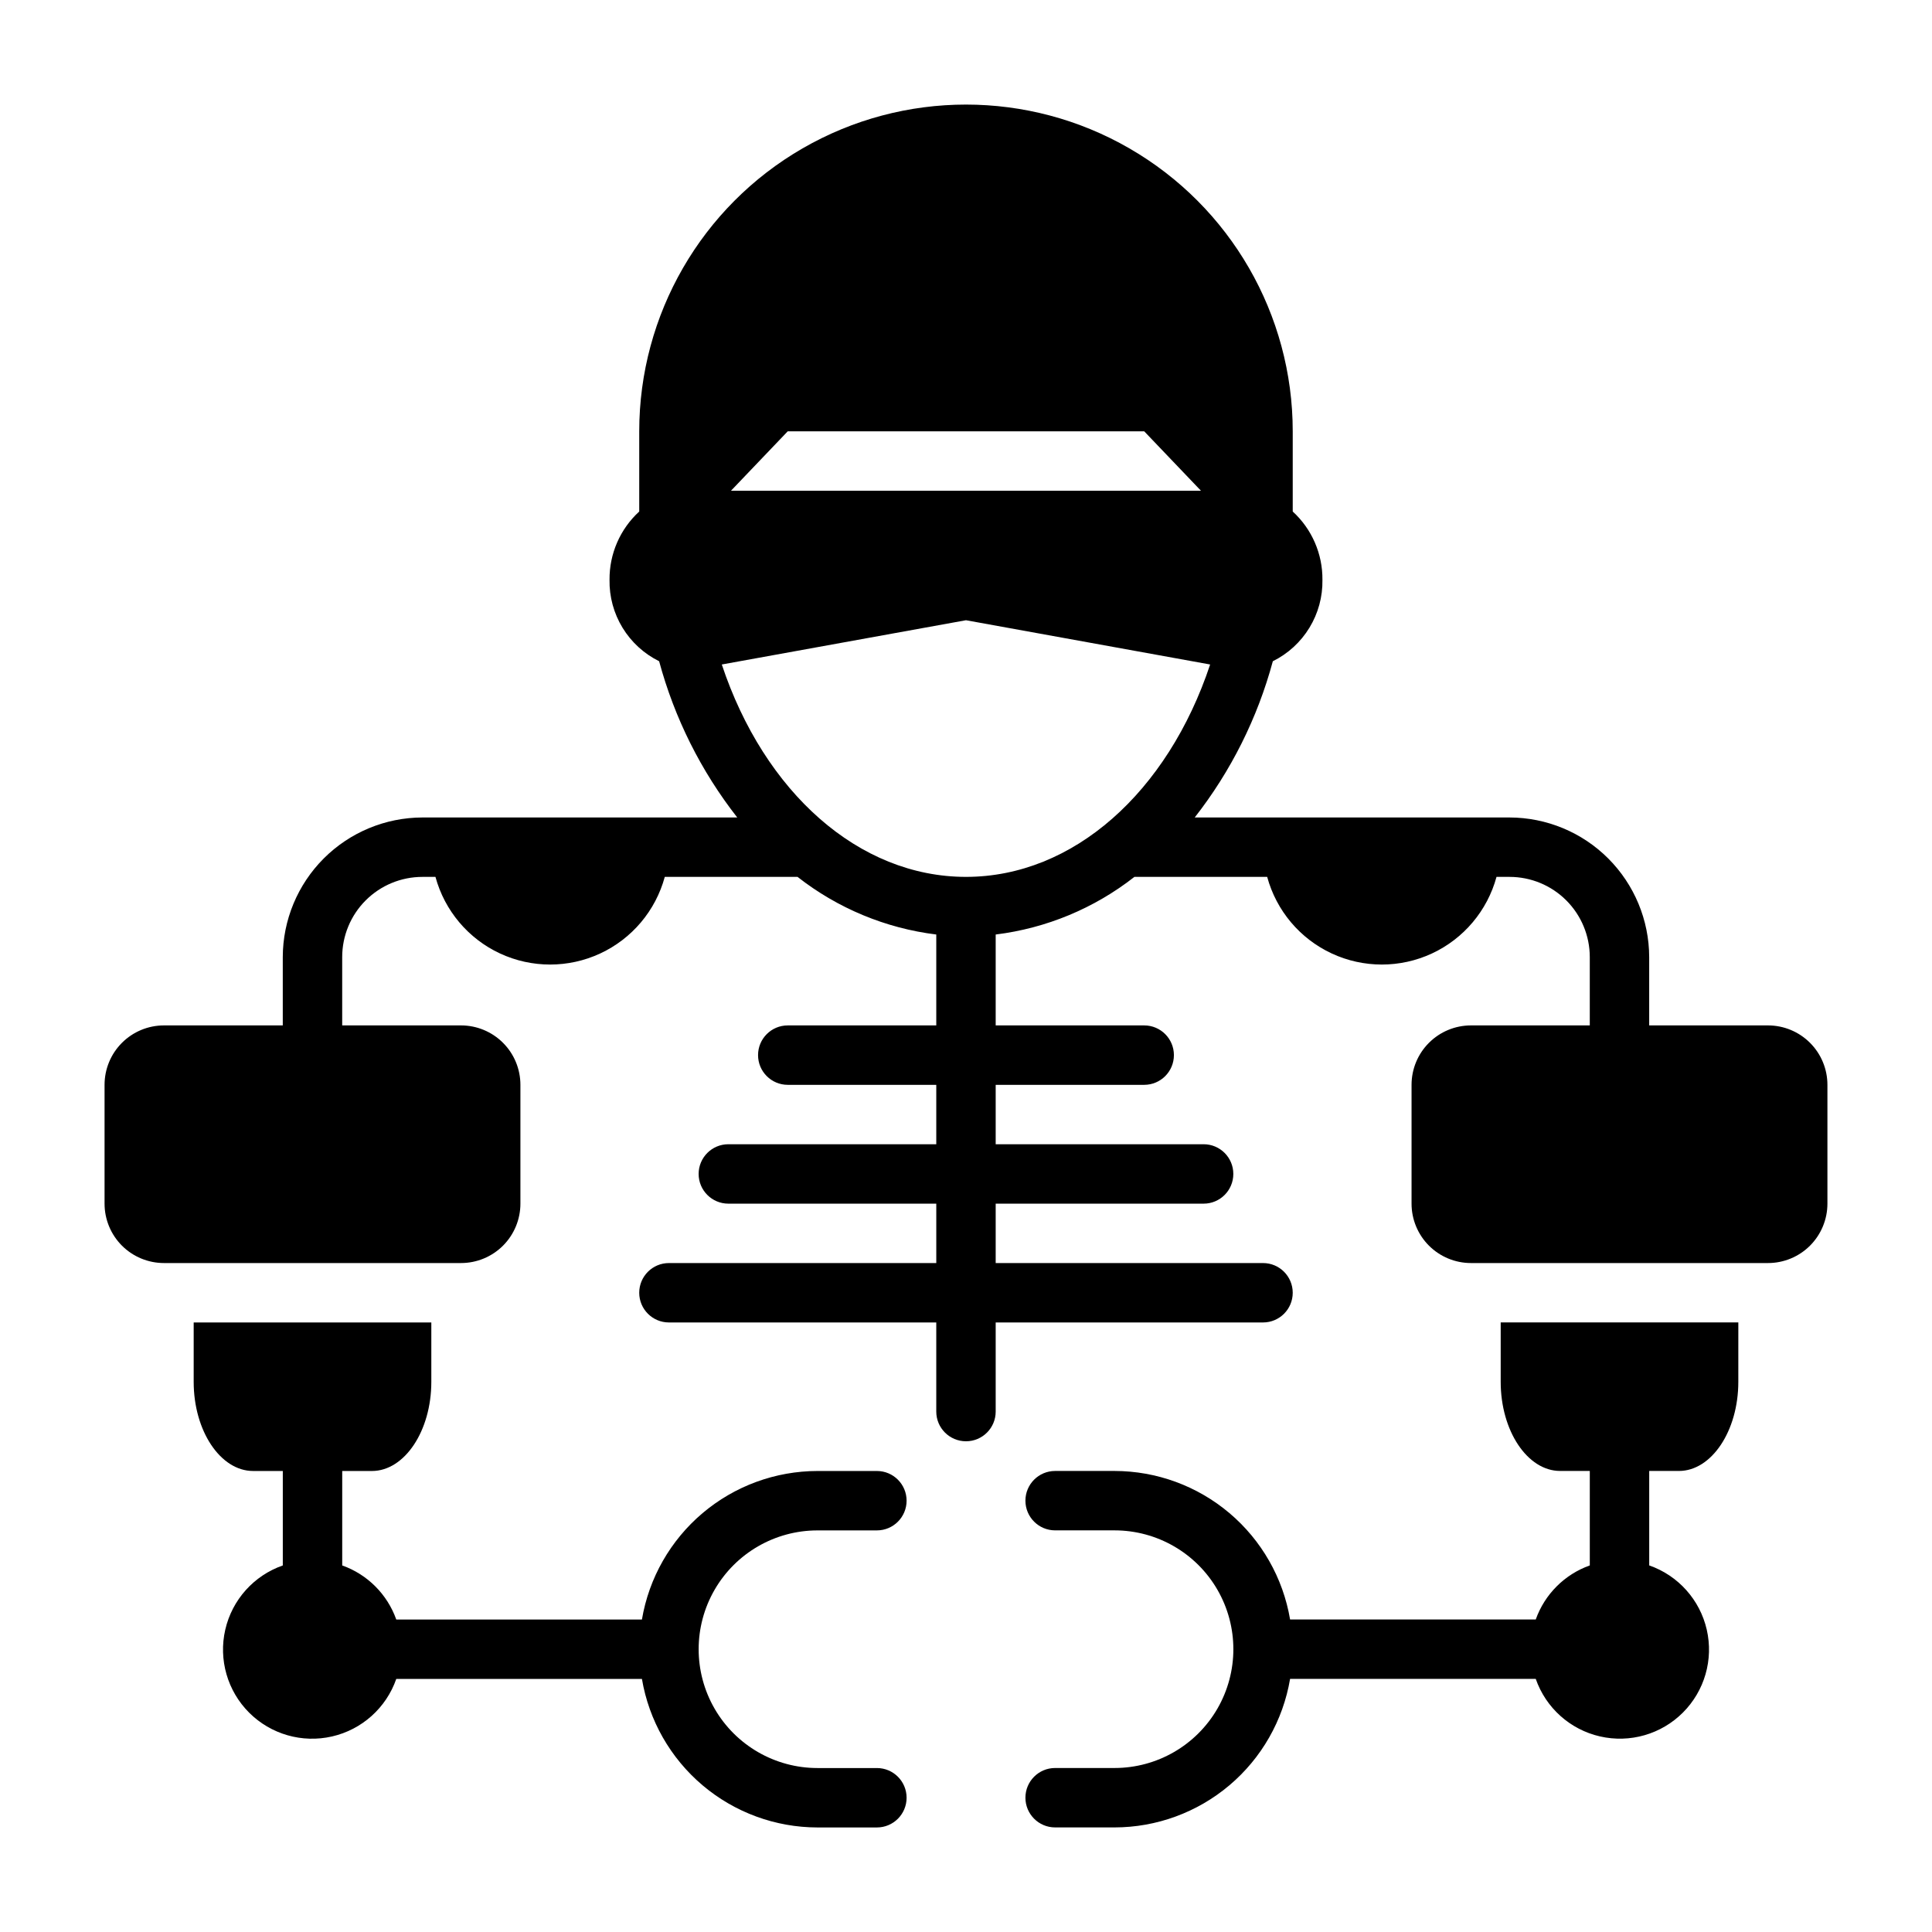
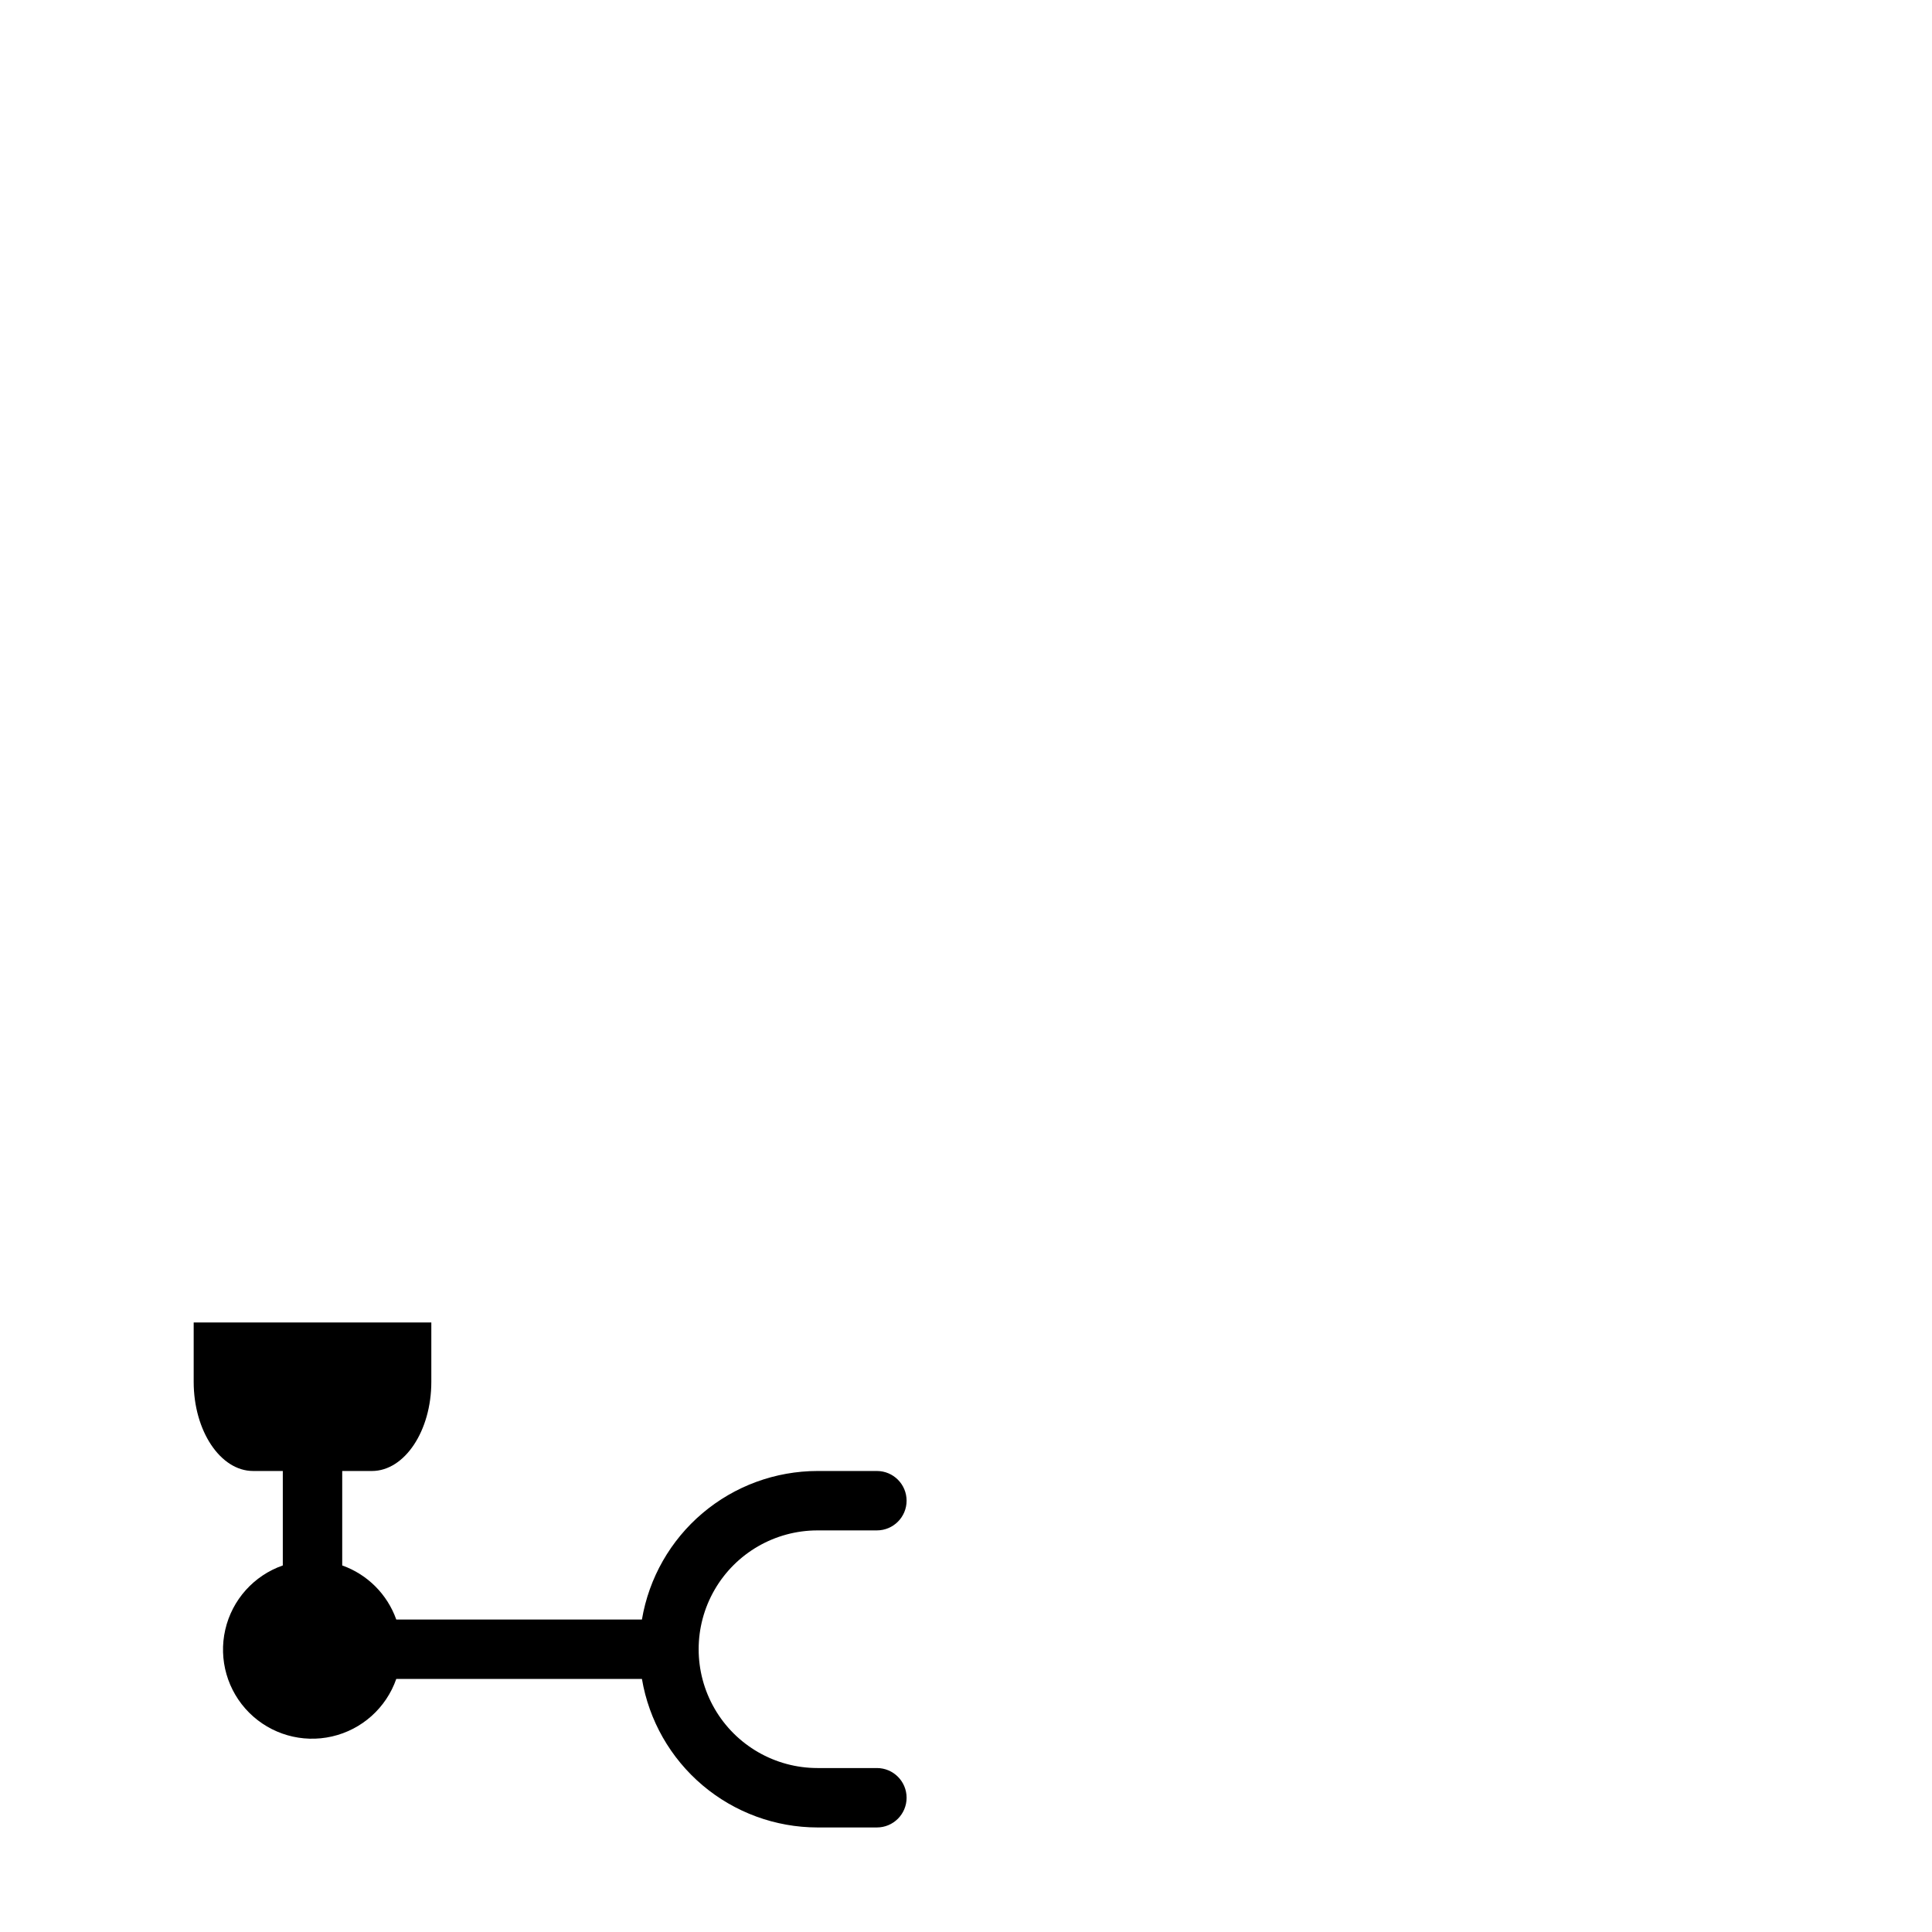
<svg xmlns="http://www.w3.org/2000/svg" fill="#000000" width="800px" height="800px" version="1.1" viewBox="144 144 512 512">
  <g>
-     <path d="m187.45 478.72h78.723c4.176 0 8.18-1.66 11.133-4.609 2.949-2.953 4.609-6.961 4.609-11.133v-31.488c0-4.176-1.66-8.184-4.609-11.133-2.953-2.953-6.957-4.613-11.133-4.613h-31.488v-18.105c0-5.637 2.238-11.043 6.223-15.027 3.988-3.988 9.395-6.227 15.031-6.227h3.465-0.004c2.438 8.957 8.699 16.383 17.113 20.297 8.418 3.91 18.133 3.91 26.547 0 8.418-3.914 14.68-11.34 17.113-20.297h35.188c10.641 8.336 23.348 13.613 36.762 15.27v24.09h-39.359c-4.348 0-7.871 3.523-7.871 7.871 0 4.348 3.523 7.875 7.871 7.875h39.359v15.742h-55.102c-4.348 0-7.875 3.523-7.875 7.871 0 4.348 3.527 7.875 7.875 7.875h55.105v15.742h-70.852c-4.348 0-7.871 3.523-7.871 7.871s3.523 7.871 7.871 7.871h70.848v23.617c0 4.348 3.527 7.871 7.875 7.871s7.871-3.523 7.871-7.871v-23.617h70.848c4.348 0 7.871-3.523 7.871-7.871s-3.523-7.871-7.871-7.871h-70.848v-15.742h55.105c4.348 0 7.871-3.527 7.871-7.875 0-4.348-3.523-7.871-7.871-7.871h-55.105v-15.742h39.359c4.348 0 7.871-3.527 7.871-7.875 0-4.348-3.523-7.871-7.871-7.871h-39.359v-24.09c13.414-1.656 26.121-6.934 36.762-15.27h35.188c2.434 8.957 8.695 16.383 17.113 20.297 8.418 3.91 18.129 3.91 26.547 0 8.418-3.914 14.68-11.34 17.113-20.297h3.465-0.004c5.641 0 11.047 2.238 15.031 6.227 3.984 3.984 6.227 9.391 6.227 15.027v18.105h-31.488c-4.176 0-8.18 1.66-11.133 4.613-2.953 2.949-4.613 6.957-4.613 11.133v31.488c0 4.172 1.66 8.18 4.613 11.133 2.953 2.949 6.957 4.609 11.133 4.609h78.719c4.176 0 8.18-1.66 11.133-4.609 2.953-2.953 4.613-6.961 4.613-11.133v-31.488c0-4.176-1.66-8.184-4.613-11.133-2.953-2.953-6.957-4.613-11.133-4.613h-31.488v-18.105c-0.02-9.805-3.926-19.203-10.859-26.141-6.934-6.934-16.332-10.836-26.141-10.859h-83.441c9.605-12.273 16.645-26.355 20.703-41.406 4.008-1.98 7.371-5.059 9.699-8.879 2.328-3.816 3.523-8.219 3.445-12.688 0.066-6.879-2.797-13.461-7.871-18.109v-21.254c0-30.934-16.504-59.523-43.297-74.988-26.789-15.469-59.801-15.469-86.59 0-26.793 15.465-43.297 44.055-43.297 74.988v21.254c-5.074 4.648-7.934 11.23-7.871 18.109-0.078 4.469 1.117 8.871 3.445 12.688 2.328 3.82 5.691 6.898 9.699 8.879 4.059 15.051 11.098 29.133 20.703 41.406h-83.441c-9.809 0.023-19.207 3.926-26.141 10.859-6.934 6.938-10.84 16.336-10.859 26.141v18.105h-31.488c-4.176 0-8.18 1.66-11.133 4.613-2.953 2.949-4.609 6.957-4.609 11.133v31.488c0 4.172 1.656 8.18 4.609 11.133 2.953 2.949 6.957 4.609 11.133 4.609zm165.31-220.42h94.465l15.035 15.742-124.54 0.004zm-17.477 61.797 64.711-11.73 64.707 11.73c-11.258 33.848-36.289 56.285-64.707 56.285s-53.453-22.438-64.711-56.285z" />
-     <path d="m588.93 533.82c8.66 0 15.742-10.629 15.742-23.617l0.004-15.746h-62.977v15.742c0 12.988 7.086 23.617 15.742 23.617h7.871v25.031l0.004 0.004c-6.688 2.379-11.949 7.641-14.328 14.328h-65.102c-1.859-11-7.551-20.984-16.066-28.188s-19.305-11.16-30.457-11.172h-15.746c-4.348 0-7.871 3.523-7.871 7.871 0 4.348 3.523 7.871 7.871 7.871h15.746c11.25 0 21.645 6.004 27.27 15.746s5.625 21.746 0 31.488c-5.625 9.742-16.02 15.742-27.27 15.742h-15.746c-4.348 0-7.871 3.523-7.871 7.871 0 4.348 3.523 7.875 7.871 7.875h15.746c11.152-0.012 21.941-3.973 30.457-11.176s14.207-17.188 16.066-28.188h65.102c2.672 7.676 9.105 13.438 17.031 15.25 7.922 1.816 16.223-0.57 21.969-6.32 5.746-5.746 8.137-14.047 6.32-21.969-1.812-7.922-7.574-14.355-15.25-17.031v-25.031z" />
    <path d="m360.64 549.57h15.746c4.348 0 7.871-3.523 7.871-7.871 0-4.348-3.523-7.871-7.871-7.871h-15.746c-11.152 0.012-21.941 3.969-30.457 11.172-8.516 7.203-14.207 17.188-16.066 28.188h-65.102c-2.379-6.688-7.641-11.949-14.324-14.328v-25.031h7.871c8.66 0 15.742-10.629 15.742-23.617v-15.746h-62.977v15.742c0 12.988 7.086 23.617 15.742 23.617l7.875 0.004v25.031c-7.676 2.676-13.438 9.109-15.25 17.031s0.574 16.223 6.32 21.969c5.75 5.75 14.047 8.137 21.969 6.32 7.926-1.812 14.359-7.574 17.031-15.25h65.102c1.859 11 7.551 20.984 16.066 28.188 8.516 7.203 19.305 11.164 30.457 11.176h15.746c4.348 0 7.871-3.527 7.871-7.875 0-4.348-3.523-7.871-7.871-7.871h-15.746c-11.246 0-21.645-6-27.27-15.742-5.625-9.742-5.625-21.746 0-31.488s16.023-15.746 27.27-15.746z" />
  </g>
</svg>